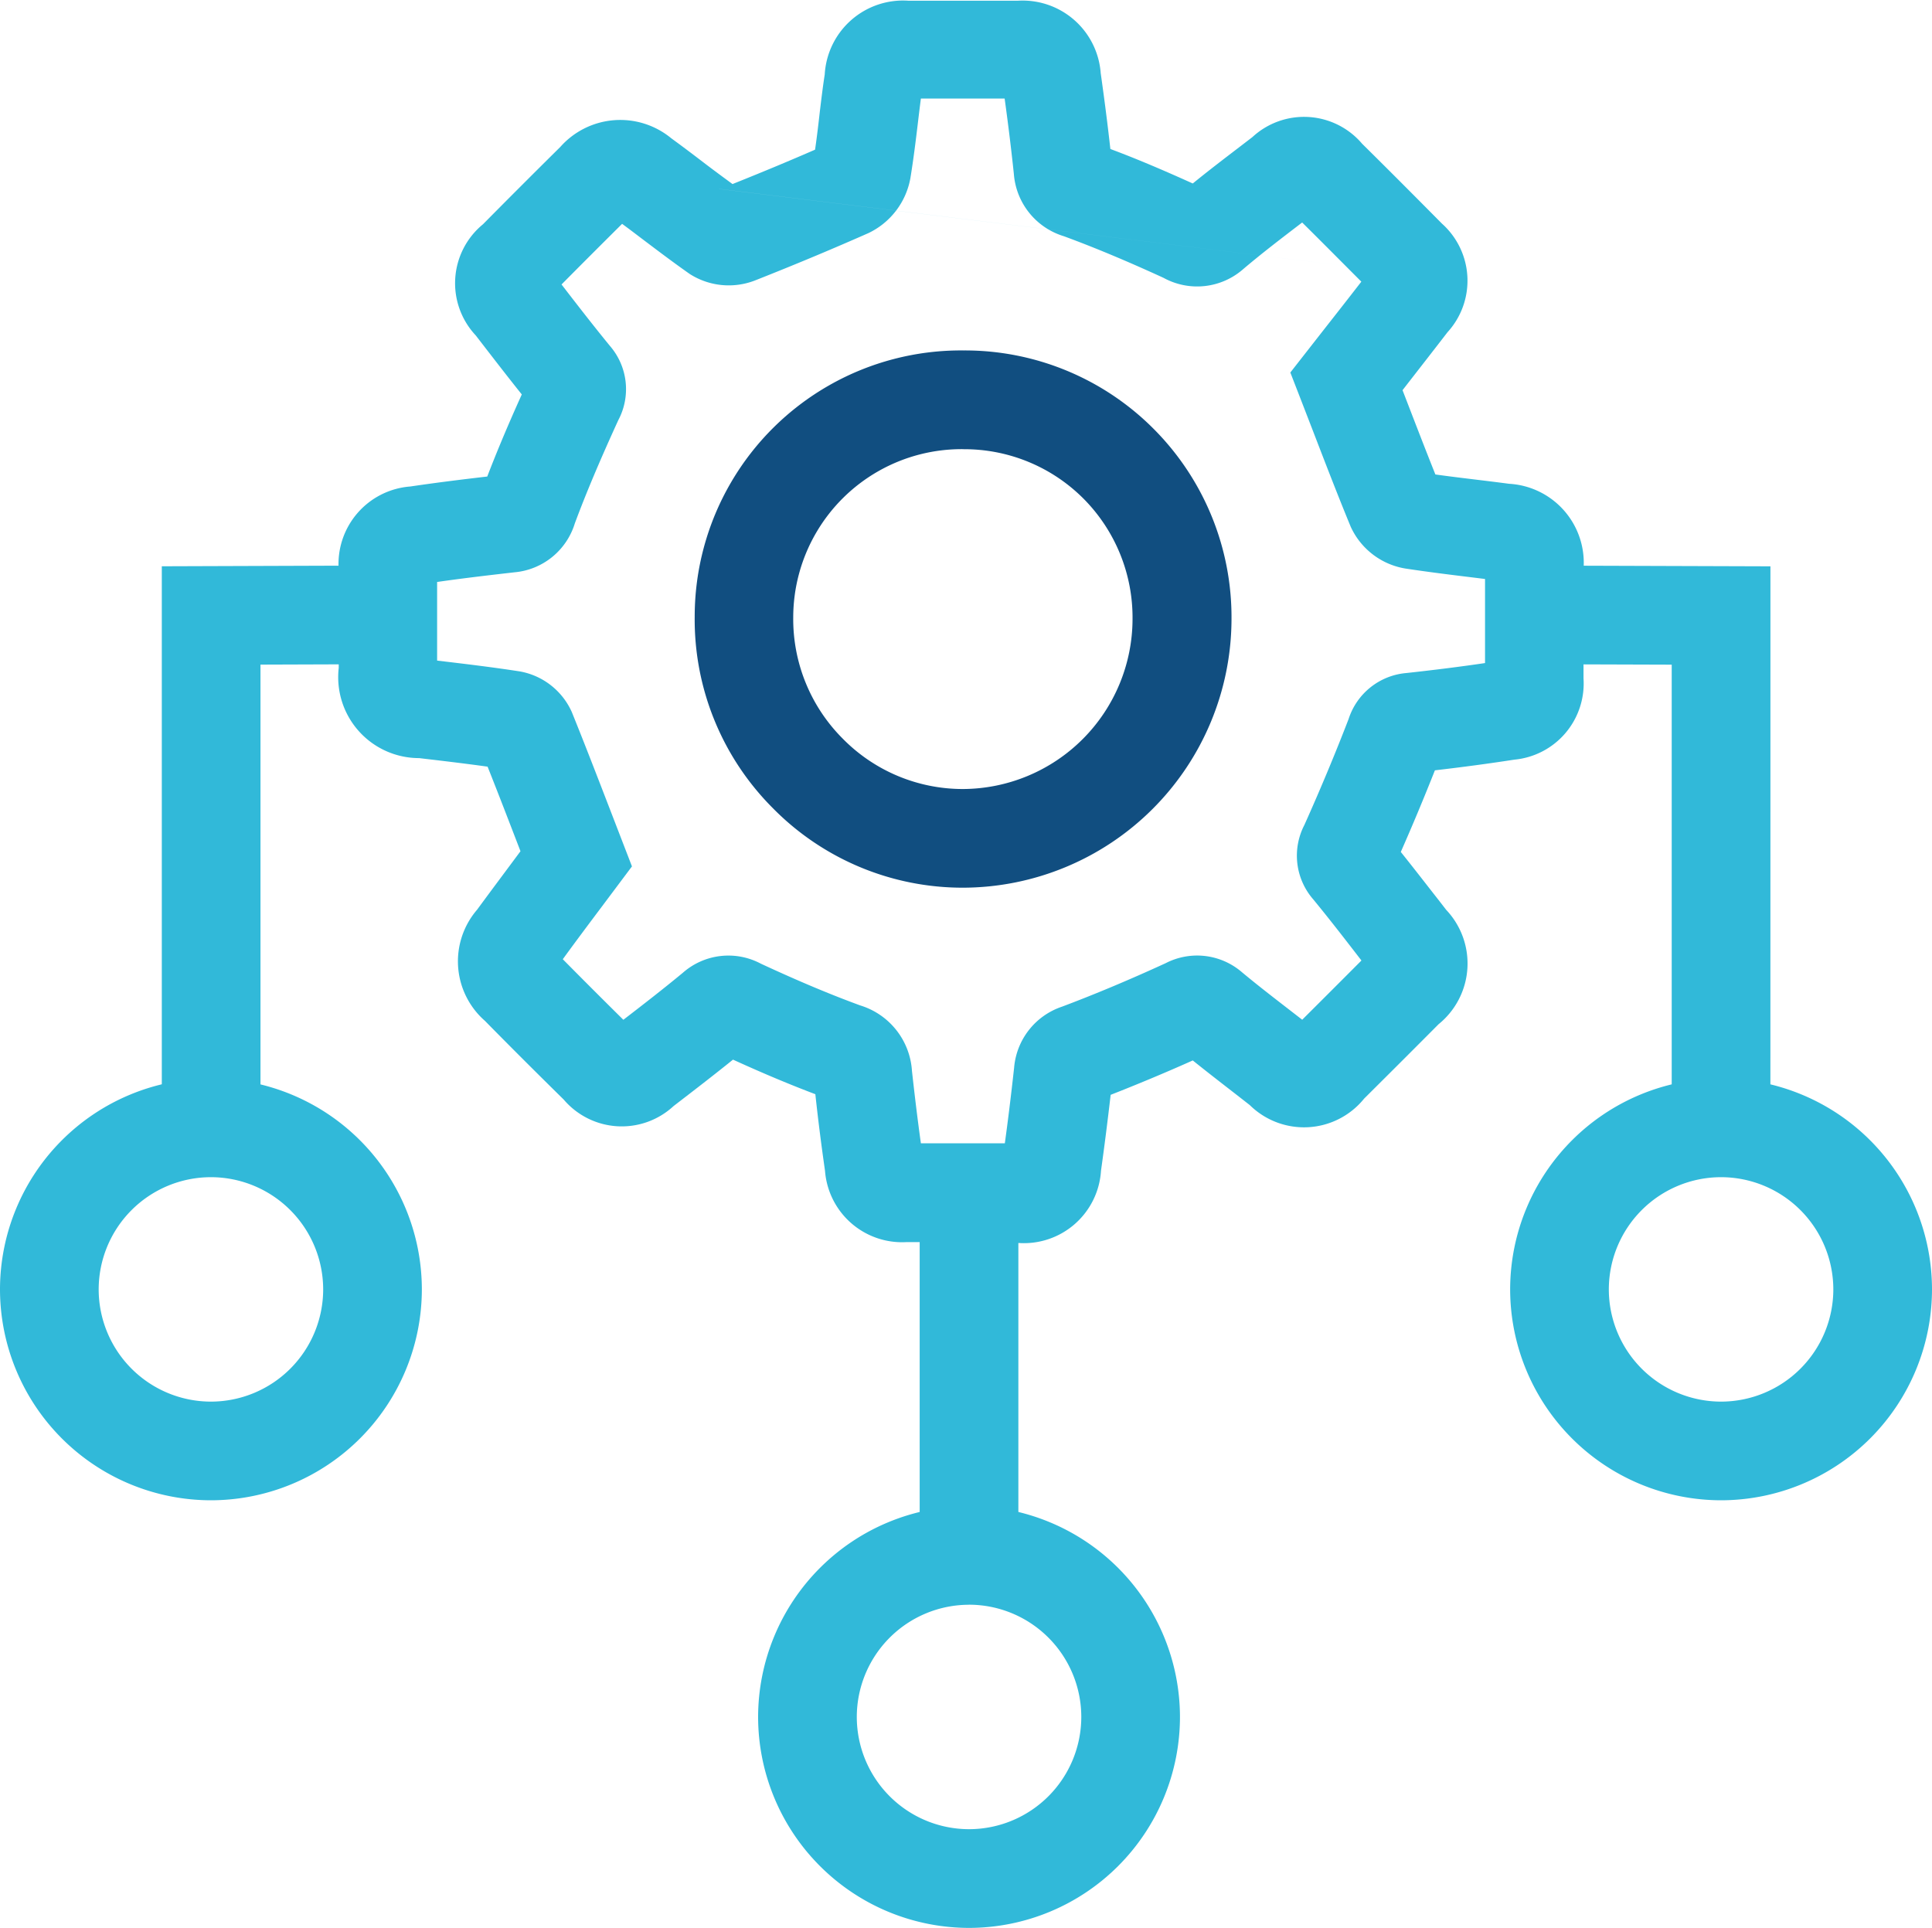
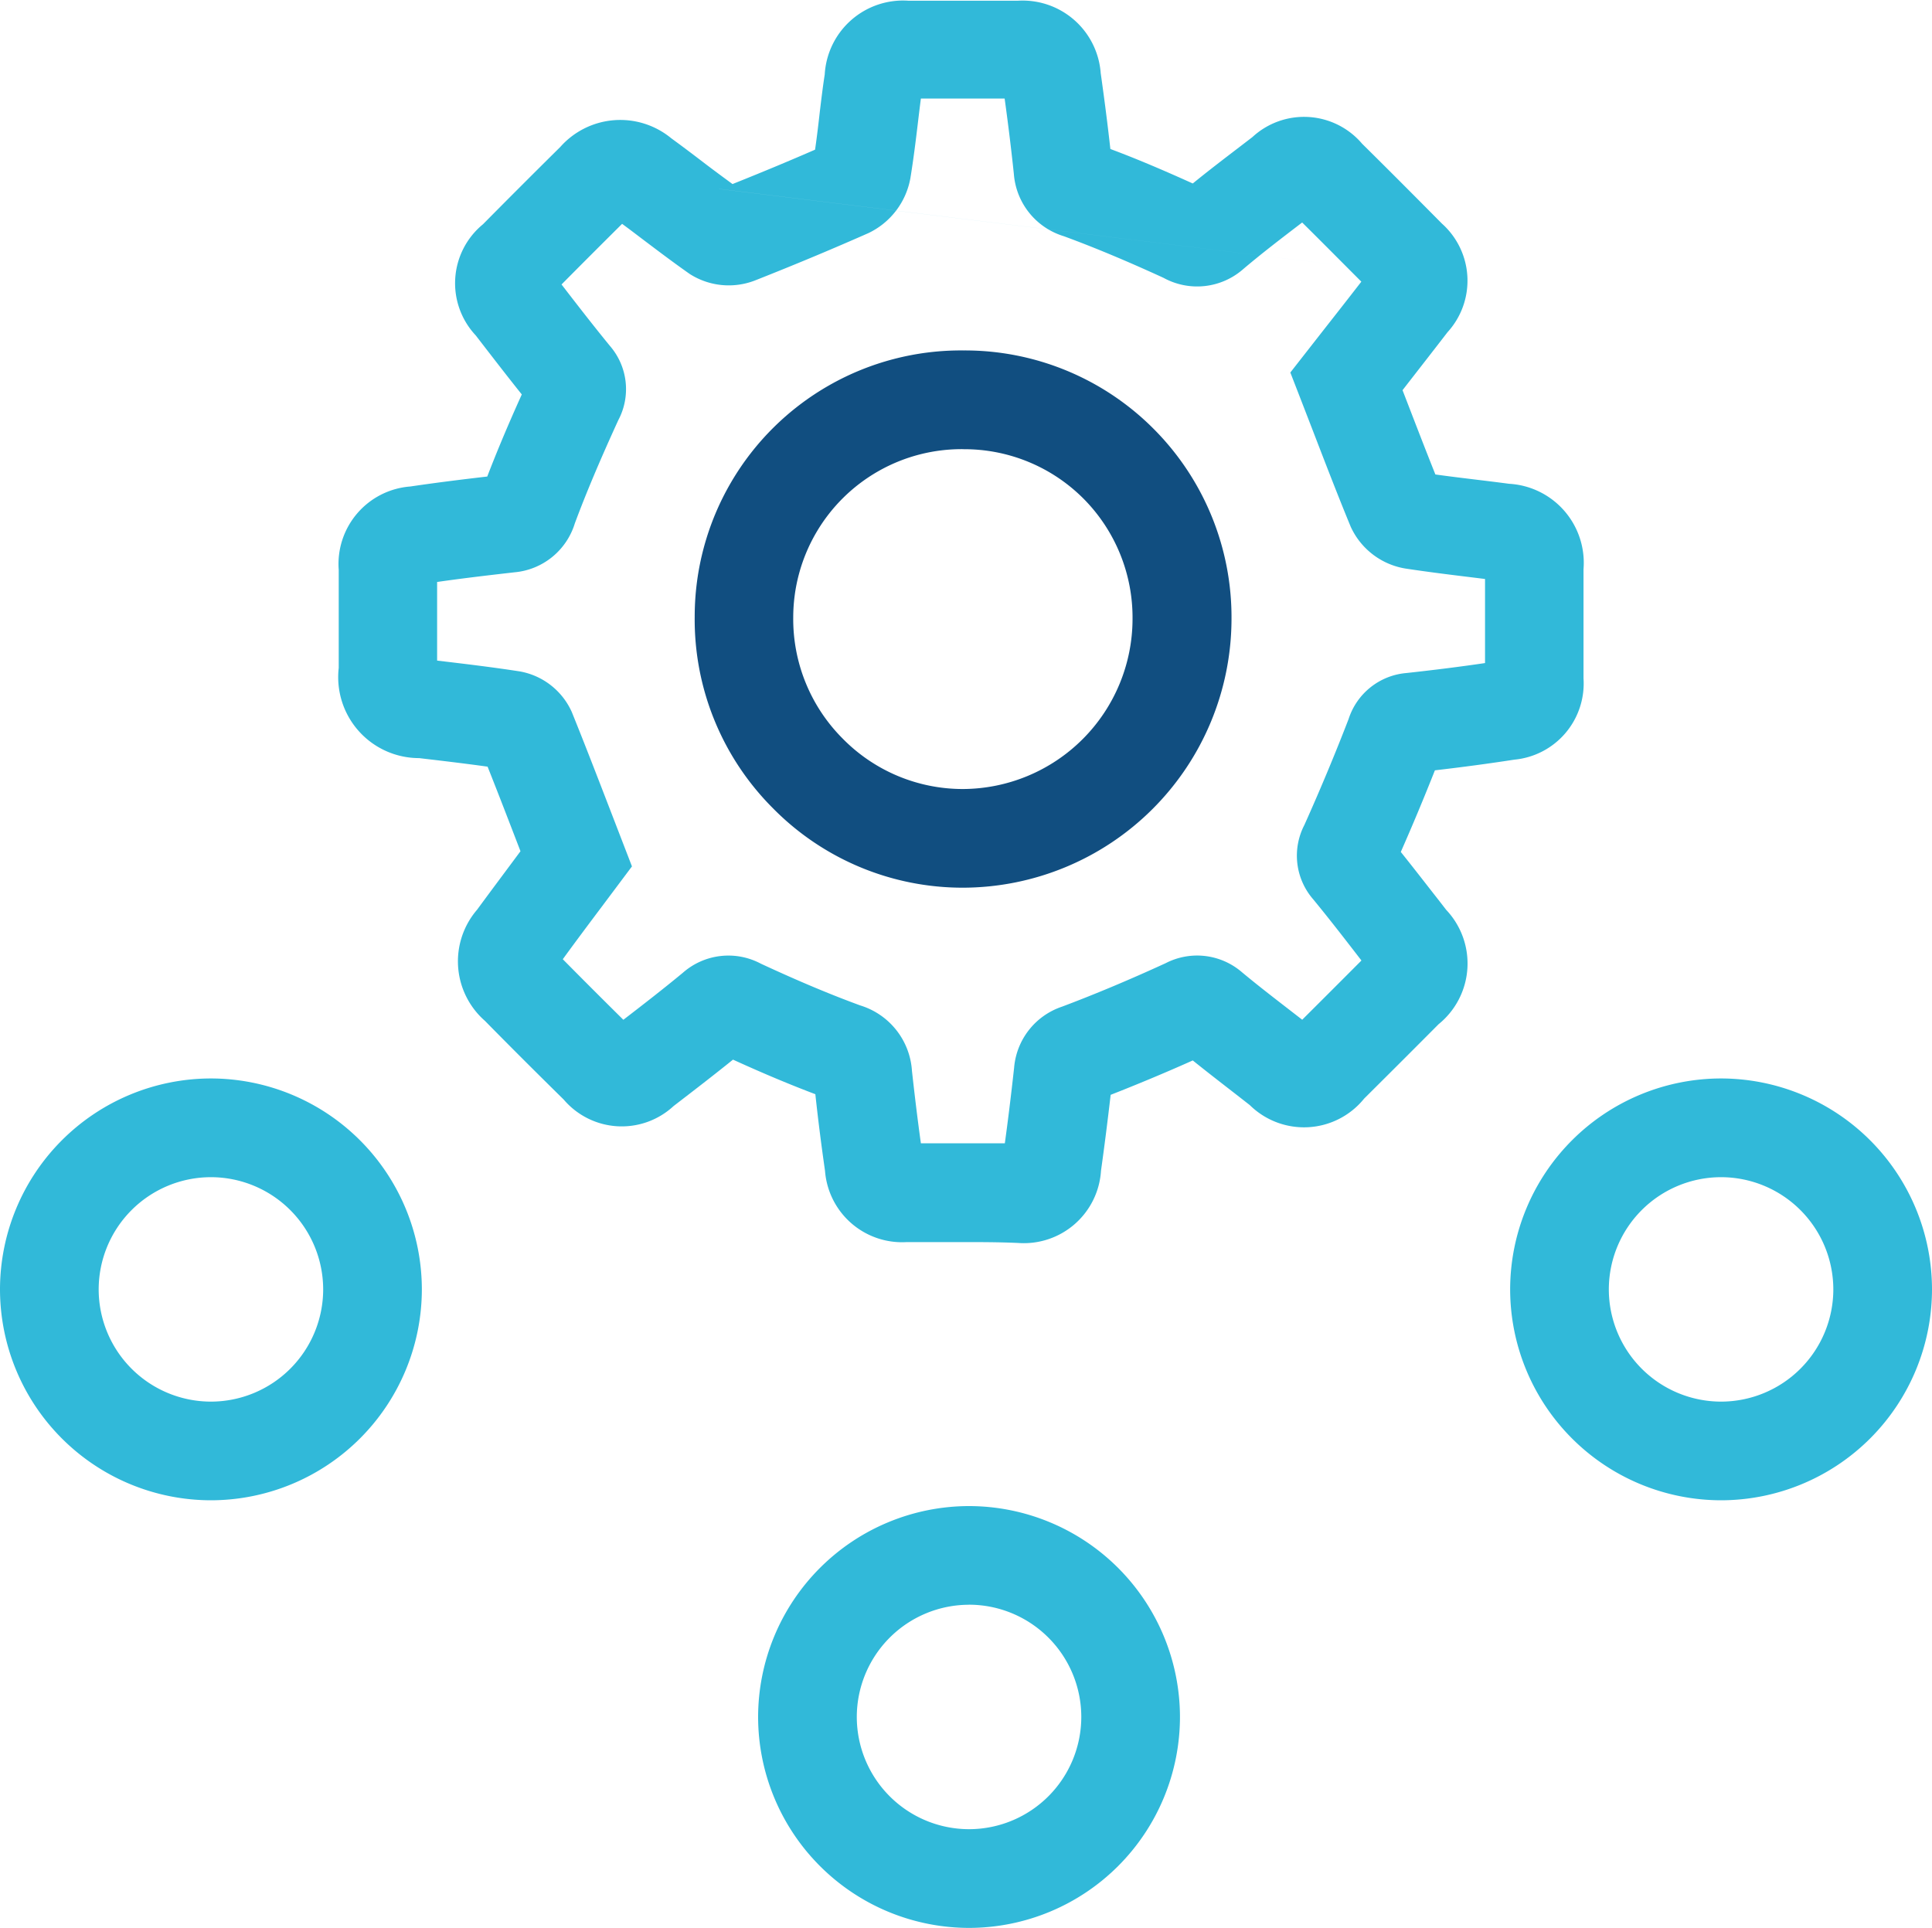
<svg xmlns="http://www.w3.org/2000/svg" width="40" height="39.917" viewBox="0 0 40 39.917">
  <g id="Group_22024" data-name="Group 22024" transform="translate(478.741 -2569.75)">
    <g id="Group_22006" data-name="Group 22006" transform="translate(-471.726 2569.75)">
      <path id="Path_90644" data-name="Path 90644" d="M-383.654,2595.468c-.382,0-.746,0-1.1,0a1.6,1.6,0,0,1-1.693-1.476c-.08-.558-.146-1.08-.2-1.586-.528-.2-1.081-.431-1.705-.716-.41.331-.827.651-1.231.962a1.578,1.578,0,0,1-2.273-.134c-.591-.582-1.125-1.115-1.631-1.63a1.638,1.638,0,0,1-.165-2.3c.307-.418.622-.838.9-1.213l-.025-.065c-.224-.582-.438-1.138-.656-1.686-.431-.06-.871-.113-1.3-.163l-.117-.014a1.676,1.676,0,0,1-1.665-1.868V2583c0-.475,0-.965,0-1.45a1.609,1.609,0,0,1,1.482-1.727c.514-.076,1.02-.14,1.593-.206.2-.521.432-1.073.715-1.7-.289-.361-.571-.727-.846-1.083l-.108-.14a1.579,1.579,0,0,1,.15-2.3c.542-.548,1.08-1.086,1.6-1.6a1.659,1.659,0,0,1,2.3-.18c.227.165.45.334.667.5s.4.3.6.447c.647-.259,1.2-.49,1.709-.712.038-.26.069-.524.1-.8.03-.247.06-.5.1-.756a1.624,1.624,0,0,1,1.735-1.528c.75,0,1.511,0,2.261,0a1.621,1.621,0,0,1,1.718,1.5c.079.559.145,1.076.2,1.57.537.2,1.1.44,1.706.714.327-.267.661-.521.985-.769l.249-.191a1.576,1.576,0,0,1,2.272.137c.563.556,1.118,1.114,1.654,1.655a1.584,1.584,0,0,1,.114,2.248c-.315.409-.628.809-.931,1.2l.056.145c.213.552.416,1.08.624,1.6.271.038.546.071.832.106.231.028.463.056.694.087a1.639,1.639,0,0,1,1.541,1.769h0c0,.685,0,1.48,0,2.261a1.584,1.584,0,0,1-1.433,1.682c-.518.08-1.059.153-1.644.221-.221.559-.457,1.125-.706,1.69.272.339.537.683.8,1.018l.14.181a1.617,1.617,0,0,1-.158,2.368q-.654.658-1.313,1.313l-.228.227a1.6,1.6,0,0,1-2.368.134l-.3-.234c-.289-.224-.586-.454-.88-.69-.6.268-1.16.5-1.7.712-.066.569-.132,1.087-.2,1.572a1.6,1.6,0,0,1-1.716,1.495C-382.874,2595.467-383.272,2595.468-383.654,2595.468Zm-.809-2.045c.542,0,1.116,0,1.739,0,.066-.479.129-.993.192-1.564a1.461,1.461,0,0,1,.993-1.266c.669-.252,1.371-.545,2.145-.9a1.42,1.42,0,0,1,1.579.187c.36.3.741.591,1.11.877l.138.107.066-.066q.581-.579,1.16-1.16l-.005-.007c-.323-.419-.658-.853-.995-1.262a1.378,1.378,0,0,1-.181-1.538c.33-.736.638-1.474.916-2.195a1.379,1.379,0,0,1,1.2-.951c.583-.064,1.117-.131,1.624-.206,0-.6,0-1.2,0-1.741l-.438-.054c-.394-.048-.8-.1-1.21-.162a1.516,1.516,0,0,1-1.134-.868c-.265-.643-.513-1.286-.775-1.967l-.264-.683-.21-.541.689-.881c.255-.325.518-.66.781-1-.4-.4-.811-.816-1.225-1.225l-.041.031c-.412.315-.8.612-1.175.93a1.446,1.446,0,0,1-1.654.185c-.752-.345-1.427-.628-2.064-.862a1.464,1.464,0,0,1-1.035-1.288c-.052-.492-.114-1.005-.191-1.562-.576,0-1.157,0-1.734,0-.021.158-.04.319-.06.486-.045.377-.093.768-.157,1.16a1.568,1.568,0,0,1-.868,1.139c-.68.3-1.428.617-2.352.982a1.5,1.5,0,0,1-1.35-.136c-.326-.229-.639-.465-.942-.694-.15-.113-.3-.229-.457-.343-.409.406-.83.827-1.254,1.255.326.423.662.857,1,1.27a1.369,1.369,0,0,1,.175,1.54c-.377.824-.663,1.5-.9,2.137a1.44,1.44,0,0,1-1.251,1.013c-.59.067-1.1.128-1.6.2,0,.4,0,.8,0,1.191v.437c.56.066,1.138.135,1.713.224a1.459,1.459,0,0,1,1.076.842c.277.685.537,1.36.813,2.075l.432,1.12-.632.844c-.25.333-.529.705-.8,1.078.395.4.808.813,1.254,1.254.411-.316.83-.641,1.23-.972a1.428,1.428,0,0,1,1.616-.19c.785.364,1.439.638,2.059.865a1.518,1.518,0,0,1,1.07,1.354C-384.594,2592.4-384.535,2592.9-384.462,2593.423Zm-7.6-4.01Zm19.6-5.978Zm-1.645-3.926h0Zm-1.032-4.188-13.5-1.66-.008,0Zm1.95-.559v0Zm.315-.387h0Z" transform="translate(396.513 -2569.75)" fill="#31b9d9" />
    </g>
    <g id="Group_22007" data-name="Group 22007" transform="translate(-464.362 2577.005)">
      <path id="Path_90645" data-name="Path 90645" d="M-304.463,2666h0a5.513,5.513,0,0,1-3.939-1.65,5.523,5.523,0,0,1-1.615-3.962,5.512,5.512,0,0,1,5.568-5.512h.013a5.513,5.513,0,0,1,3.926,1.629,5.524,5.524,0,0,1,1.607,3.938A5.572,5.572,0,0,1-304.463,2666Zm.01-9.08a3.487,3.487,0,0,0-3.524,3.486,3.5,3.5,0,0,0,1.023,2.506,3.485,3.485,0,0,0,2.489,1.045h0a3.526,3.526,0,0,0,3.513-3.519,3.493,3.493,0,0,0-1.013-2.491,3.483,3.483,0,0,0-2.482-1.026Z" transform="translate(310.021 -2654.875)" fill="#114e80" />
    </g>
    <g id="Group_22023" data-name="Group 22023" transform="translate(-478.741 2581.459)">
      <g id="Group_22012" data-name="Group 22012" transform="translate(0 0)">
        <g id="Group_22009" data-name="Group 22009" transform="translate(0 10.621)">
          <g id="Group_22008" data-name="Group 22008">
            <path id="Path_90646" data-name="Path 90646" d="M-474.374,2840.764a4.372,4.372,0,0,1-4.367-4.367,4.372,4.372,0,0,1,4.367-4.367,4.372,4.372,0,0,1,4.367,4.367A4.372,4.372,0,0,1-474.374,2840.764Zm0-6.69a2.326,2.326,0,0,0-2.324,2.323,2.326,2.326,0,0,0,2.324,2.324,2.326,2.326,0,0,0,2.324-2.324A2.326,2.326,0,0,0-474.374,2834.074Z" transform="translate(478.741 -2832.03)" fill="#31b9d9" />
          </g>
        </g>
        <g id="Group_22011" data-name="Group 22011" transform="translate(3.345)">
          <g id="Group_22010" data-name="Group 22010">
-             <path id="Path_90647" data-name="Path 90647" d="M-437.4,2718.918h-2.043v-11.627l4.717-.016.007,2.043-2.681.009Z" transform="translate(439.448 -2707.275)" fill="#31b9d9" />
-           </g>
+             </g>
        </g>
      </g>
      <g id="Group_22017" data-name="Group 22017" transform="translate(31.266 0)">
        <g id="Group_22014" data-name="Group 22014" transform="translate(0 10.621)">
          <g id="Group_22013" data-name="Group 22013">
            <path id="Path_90648" data-name="Path 90648" d="M-107.478,2840.764a4.372,4.372,0,0,1-4.367-4.367,4.372,4.372,0,0,1,4.367-4.367,4.372,4.372,0,0,1,4.367,4.367A4.372,4.372,0,0,1-107.478,2840.764Zm0-6.69a2.326,2.326,0,0,0-2.324,2.323,2.326,2.326,0,0,0,2.324,2.324,2.326,2.326,0,0,0,2.324-2.324A2.326,2.326,0,0,0-107.478,2834.074Z" transform="translate(111.845 -2832.03)" fill="#31b9d9" />
          </g>
        </g>
        <g id="Group_22016" data-name="Group 22016" transform="translate(0.494)">
          <g id="Group_22015" data-name="Group 22015">
-             <path id="Path_90649" data-name="Path 90649" d="M-101.146,2718.918h-2.043v-9.59l-2.851-.009.007-2.043,4.888.016Z" transform="translate(106.04 -2707.275)" fill="#31b9d9" />
-           </g>
+             </g>
        </g>
      </g>
      <g id="Group_22022" data-name="Group 22022" transform="translate(15.696 13.01)">
        <g id="Group_22019" data-name="Group 22019" transform="translate(0 6.463)">
          <g id="Group_22018" data-name="Group 22018">
            <path id="Path_90650" data-name="Path 90650" d="M-290.189,2944.4a4.372,4.372,0,0,1-4.367-4.367,4.372,4.372,0,0,1,4.367-4.367,4.372,4.372,0,0,1,4.367,4.367A4.372,4.372,0,0,1-290.189,2944.4Zm0-6.691a2.326,2.326,0,0,0-2.324,2.324,2.326,2.326,0,0,0,2.324,2.323,2.326,2.326,0,0,0,2.324-2.323A2.326,2.326,0,0,0-290.189,2937.708Z" transform="translate(294.556 -2935.664)" fill="#31b9d9" />
          </g>
        </g>
        <g id="Group_22021" data-name="Group 22021" transform="translate(3.345)">
          <g id="Group_22020" data-name="Group 22020">
-             <rect id="Rectangle_11891" data-name="Rectangle 11891" width="2.043" height="7.485" fill="#31b9d9" />
-           </g>
+             </g>
        </g>
      </g>
    </g>
  </g>
</svg>